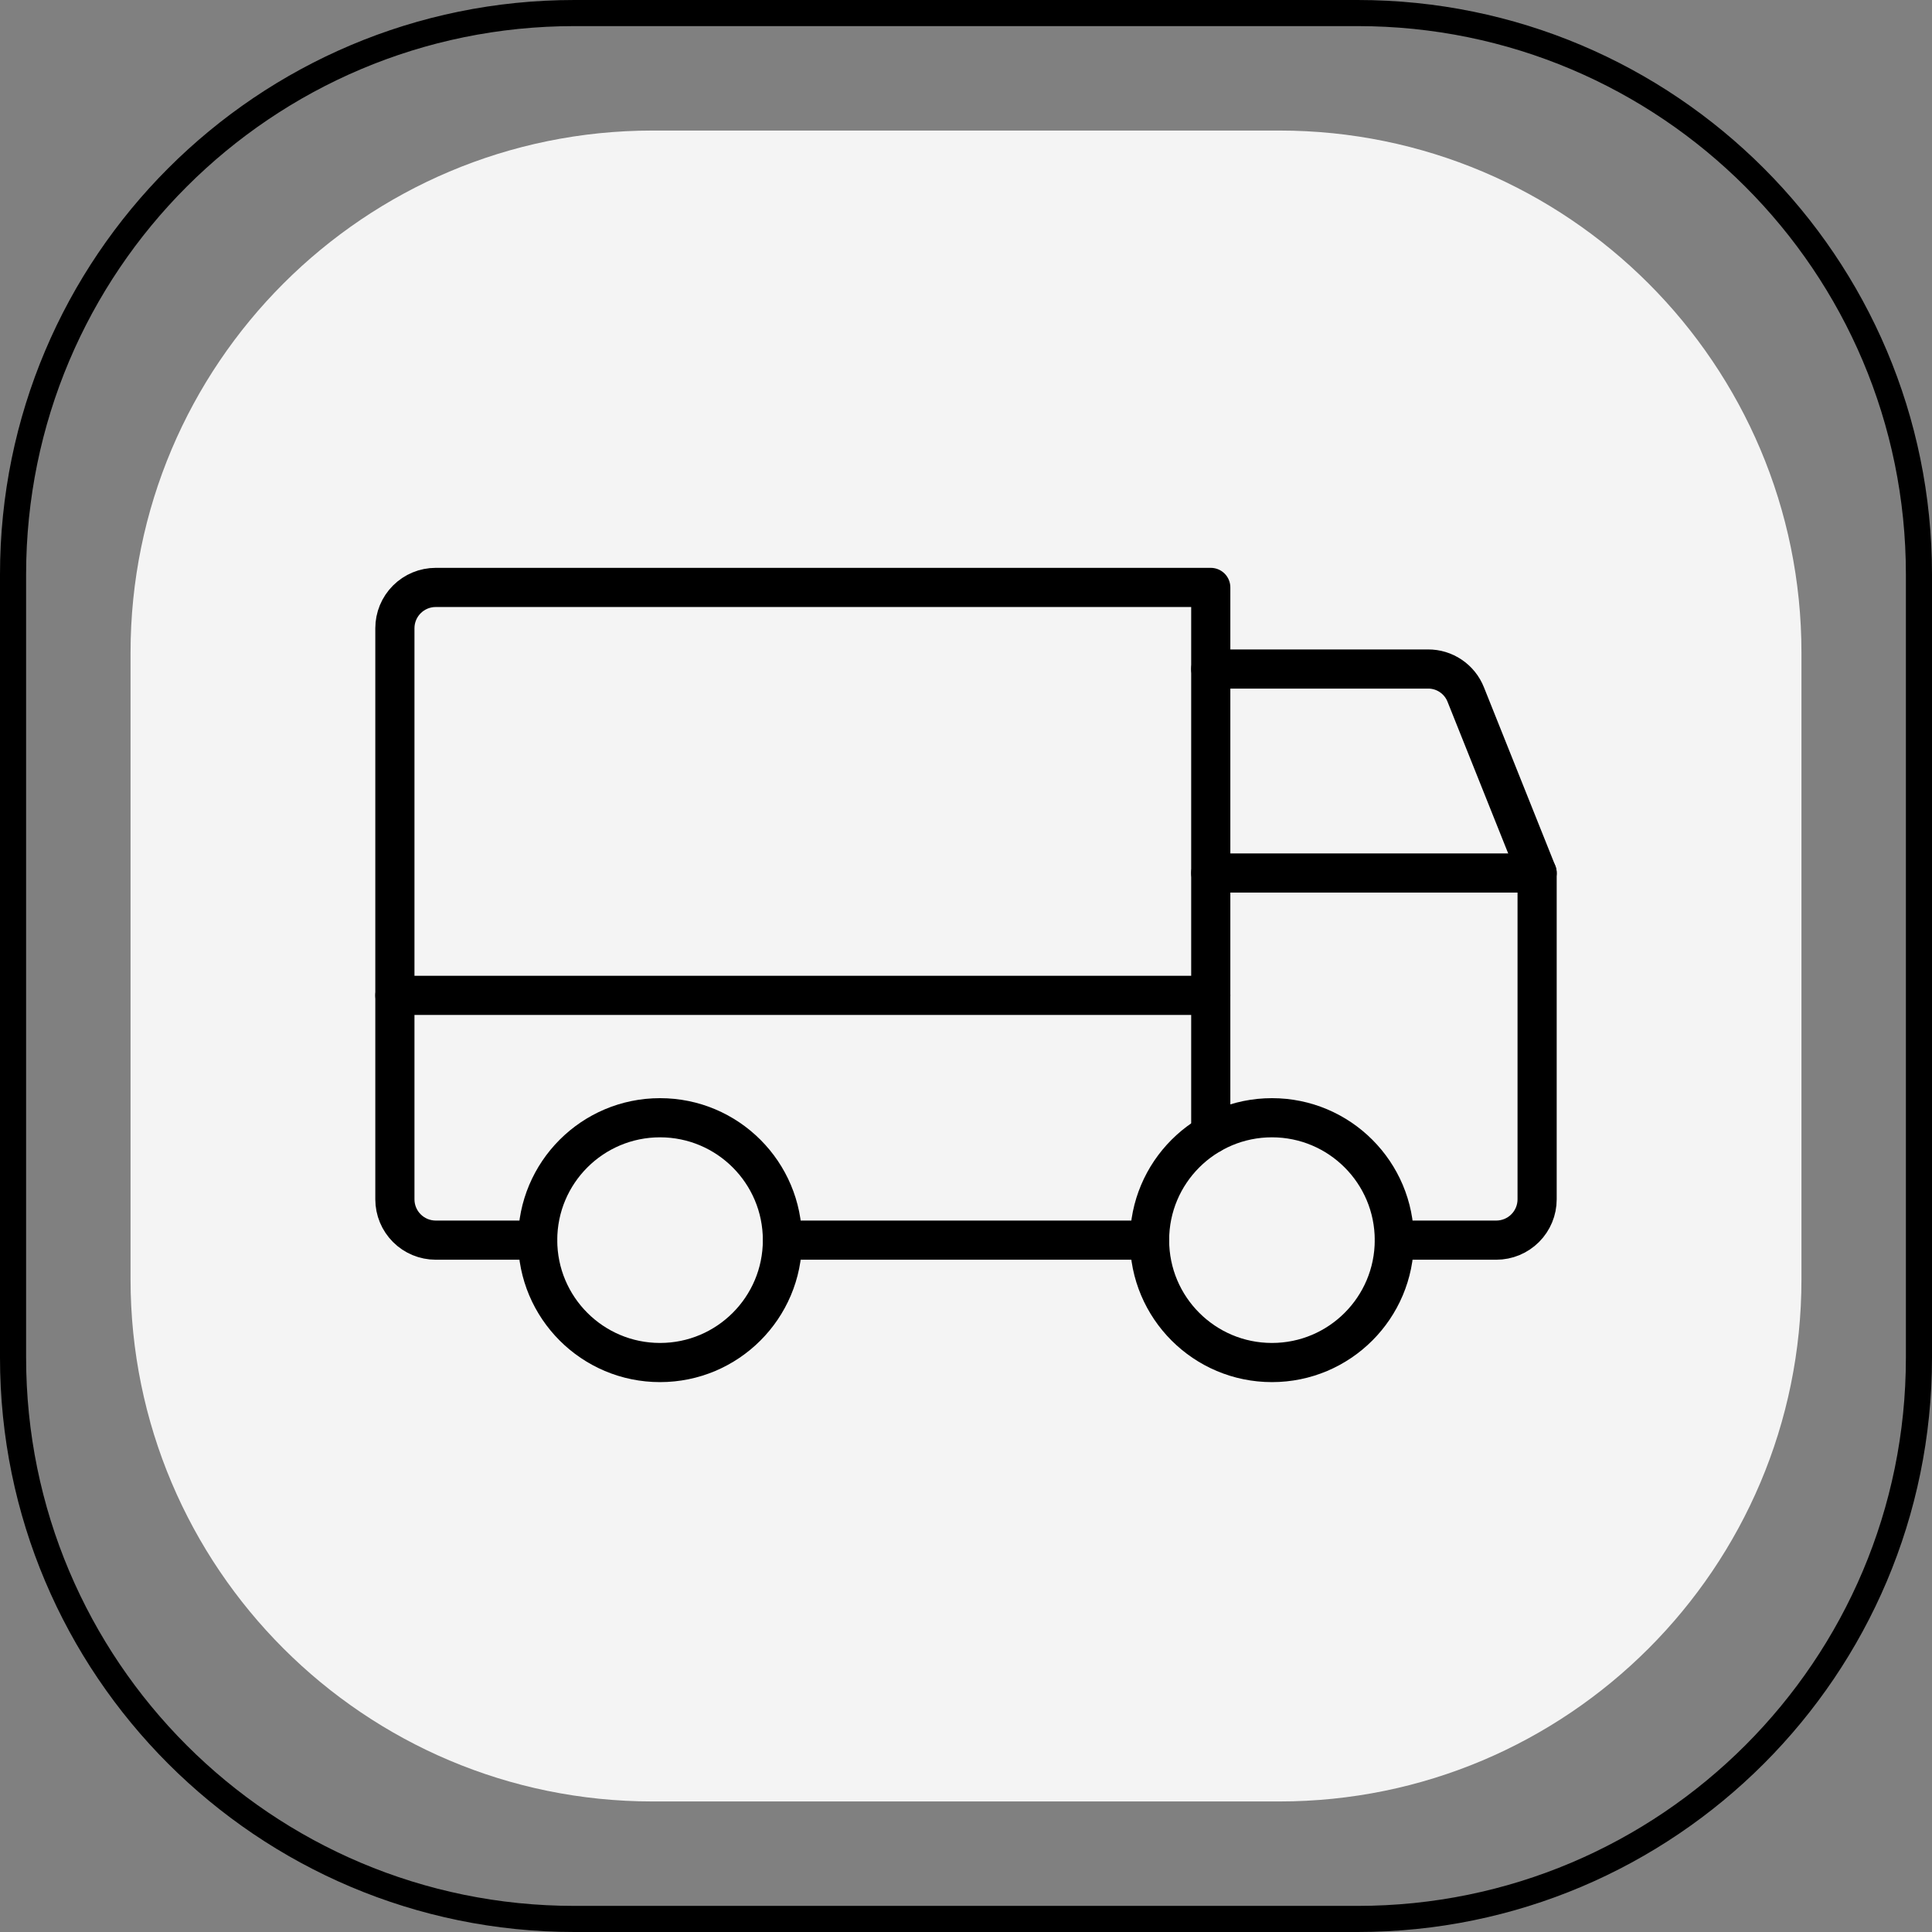
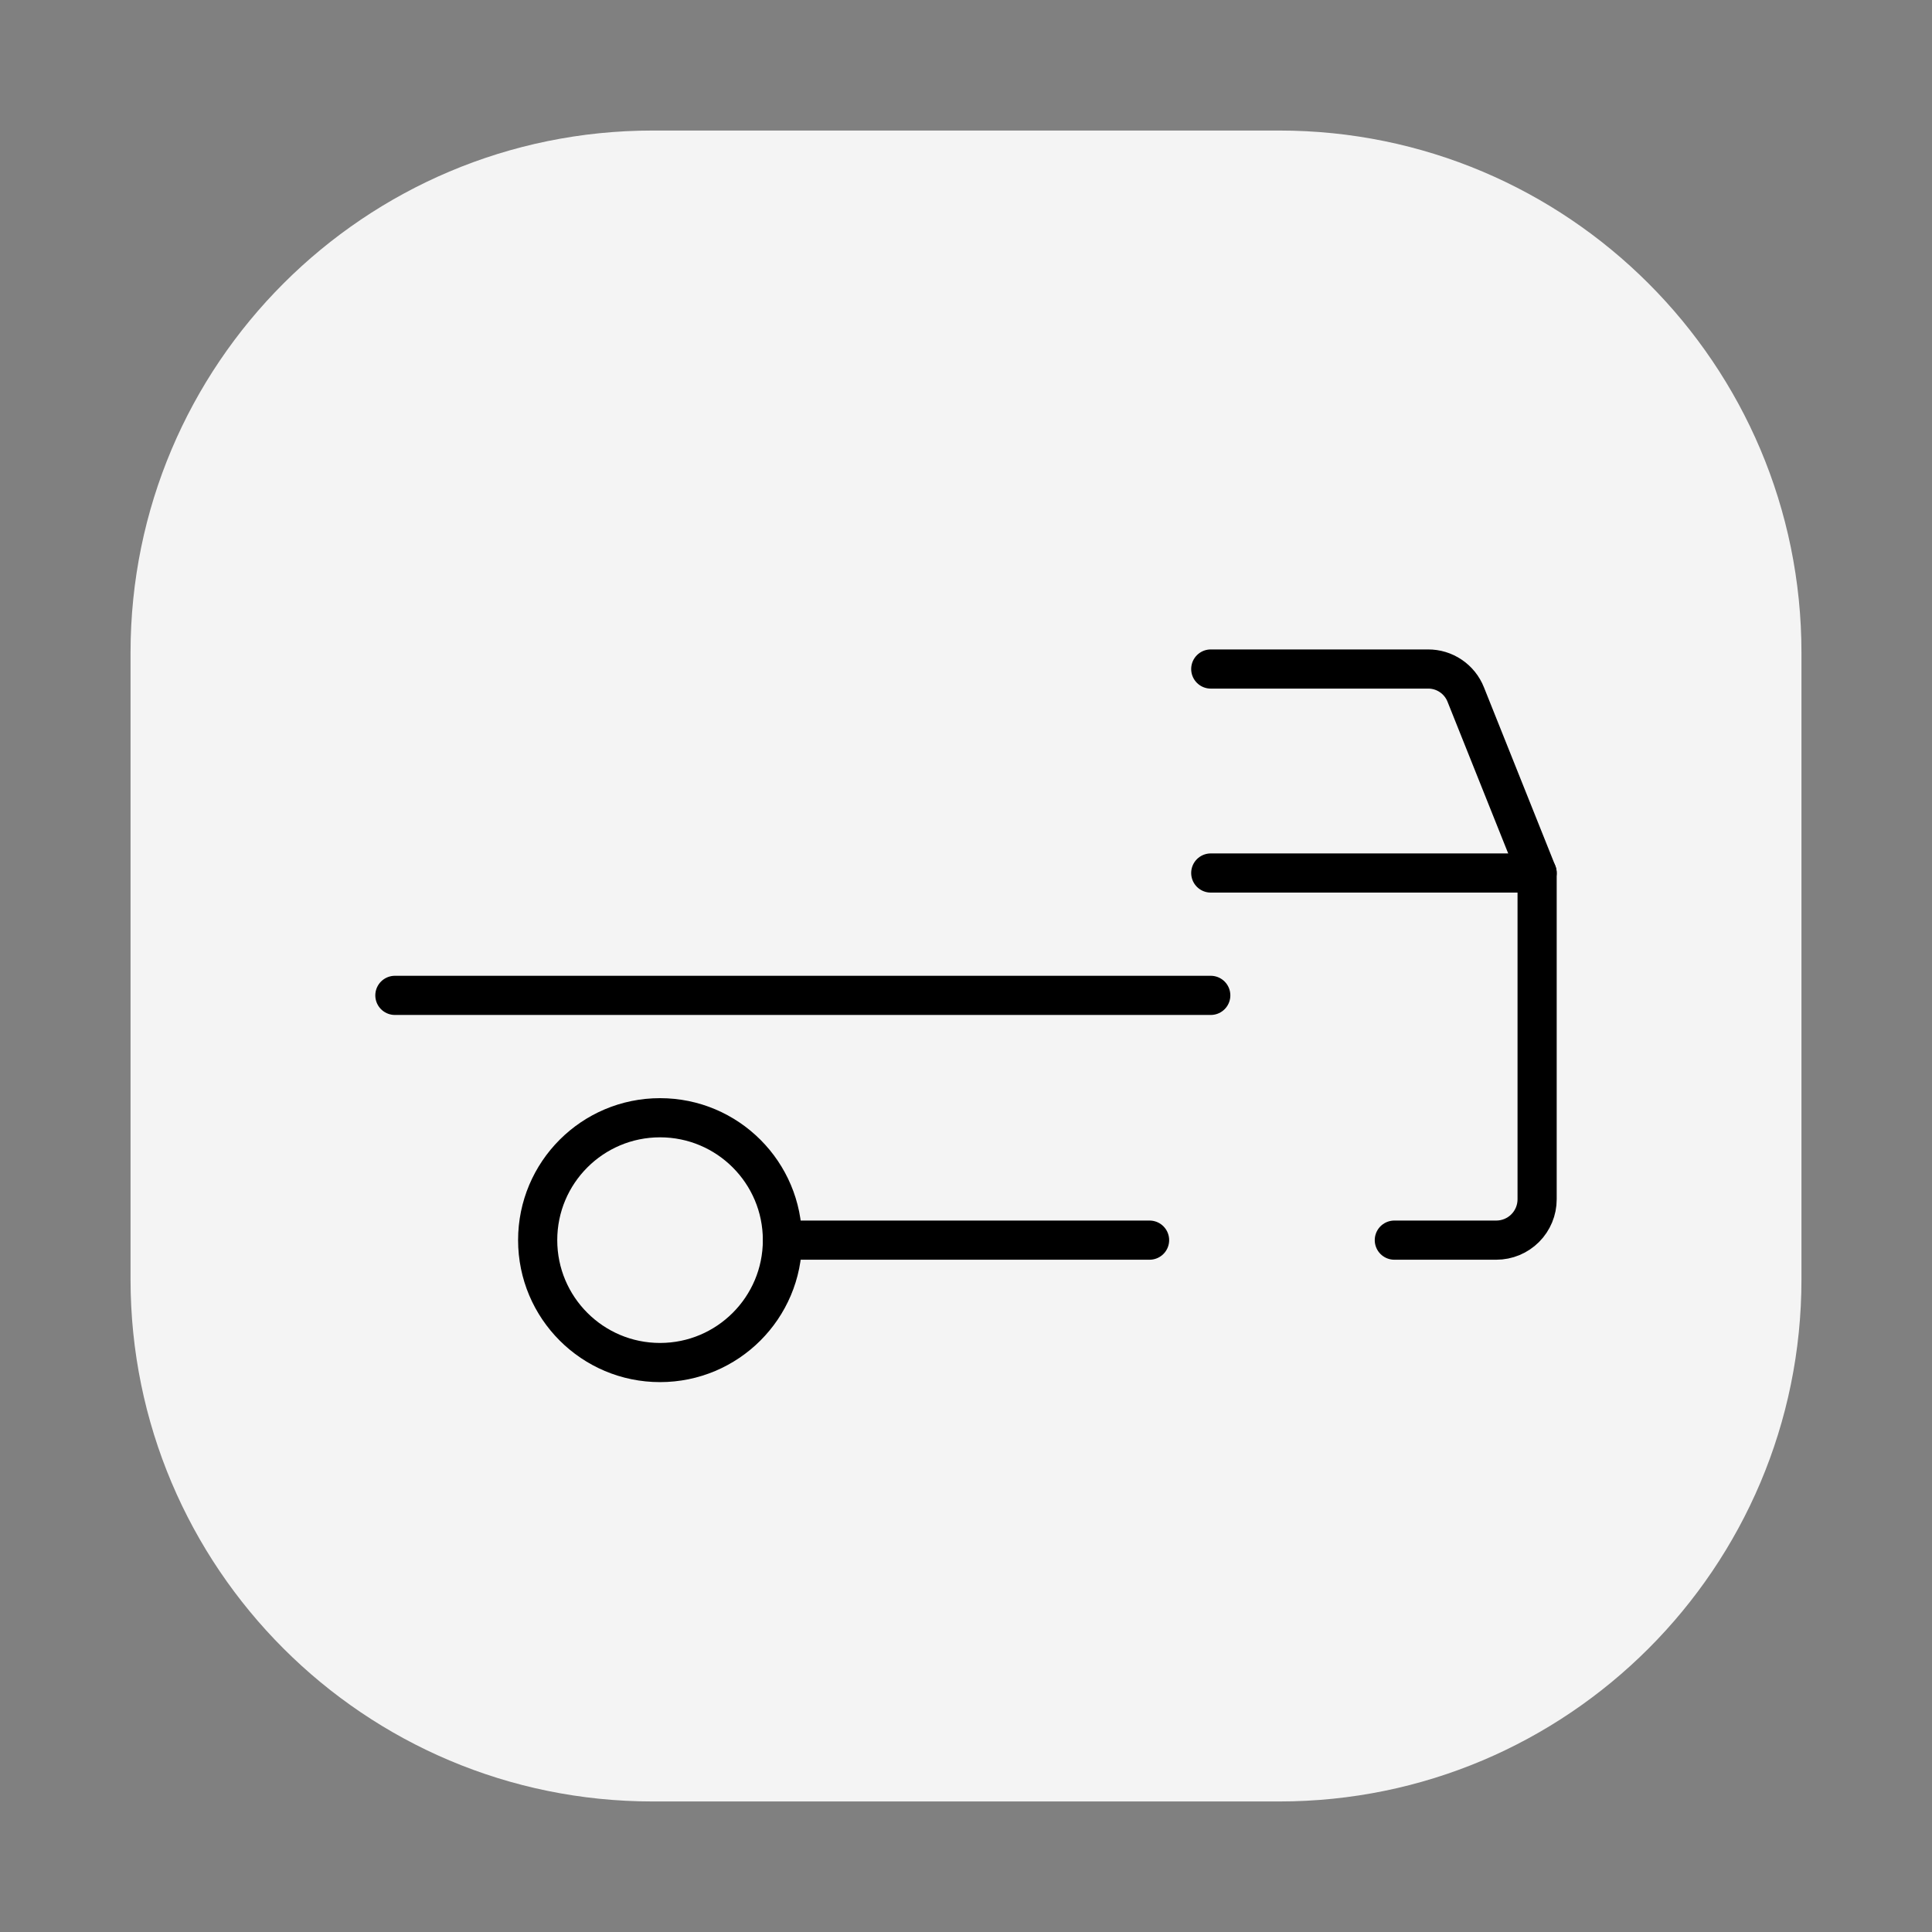
<svg xmlns="http://www.w3.org/2000/svg" width="74" height="74" viewBox="0 0 74 74" fill="none">
  <rect x="0" y="0" width="74" height="74" fill="#808080" stroke="none" />
-   <path d="M0.5 22C0.5 10.126 10.126 0.5 22 0.5H52C63.874 0.5 73.5 10.126 73.5 22V52C73.5 63.874 63.874 73.5 52 73.5H22C10.126 73.5 0.5 63.874 0.5 52V22Z" stroke="black" />
  <path d="M5 25C5 13.954 13.954 5 25 5H49C60.046 5 69 13.954 69 25V49C69 60.046 60.046 69 49 69H25C13.954 69 5 60.046 5 49V25Z" fill="#F4F4F4" />
  <path d="M46.375 25.625H54.695C55.007 25.623 55.311 25.715 55.569 25.89C55.827 26.064 56.026 26.312 56.141 26.602L58.875 33.438" stroke="black" stroke-width="1.5" stroke-linecap="round" stroke-linejoin="round" />
  <path d="M15.125 38.125H46.375" stroke="black" stroke-width="1.5" stroke-linecap="round" stroke-linejoin="round" />
-   <path d="M48.719 52.188C51.308 52.188 53.406 50.089 53.406 47.5C53.406 44.911 51.308 42.812 48.719 42.812C46.13 42.812 44.031 44.911 44.031 47.5C44.031 50.089 46.13 52.188 48.719 52.188Z" stroke="black" stroke-width="1.5" stroke-linecap="round" stroke-linejoin="round" />
  <path d="M25.281 52.188C27.87 52.188 29.969 50.089 29.969 47.5C29.969 44.911 27.87 42.812 25.281 42.812C22.692 42.812 20.594 44.911 20.594 47.5C20.594 50.089 22.692 52.188 25.281 52.188Z" stroke="black" stroke-width="1.5" stroke-linecap="round" stroke-linejoin="round" />
  <path d="M44.031 47.5H29.969" stroke="black" stroke-width="1.5" stroke-linecap="round" stroke-linejoin="round" />
-   <path d="M20.594 47.5H16.688C16.273 47.5 15.876 47.335 15.583 47.042C15.29 46.749 15.125 46.352 15.125 45.938V24.062C15.125 23.648 15.29 23.251 15.583 22.958C15.876 22.665 16.273 22.5 16.688 22.5H46.375V43.438" stroke="black" stroke-width="1.5" stroke-linecap="round" stroke-linejoin="round" />
  <path d="M46.375 33.438H58.875V45.938C58.875 46.352 58.71 46.749 58.417 47.042C58.124 47.335 57.727 47.5 57.312 47.5H53.406" stroke="black" stroke-width="1.5" stroke-linecap="round" stroke-linejoin="round" />
</svg>